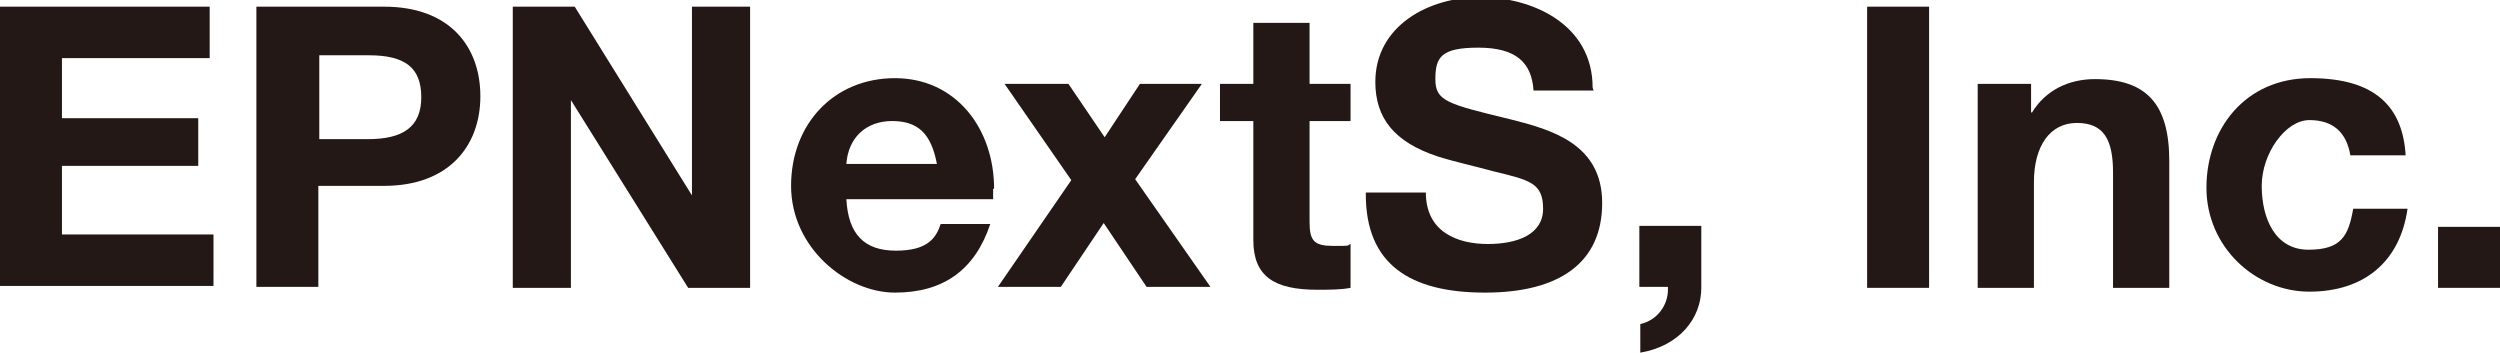
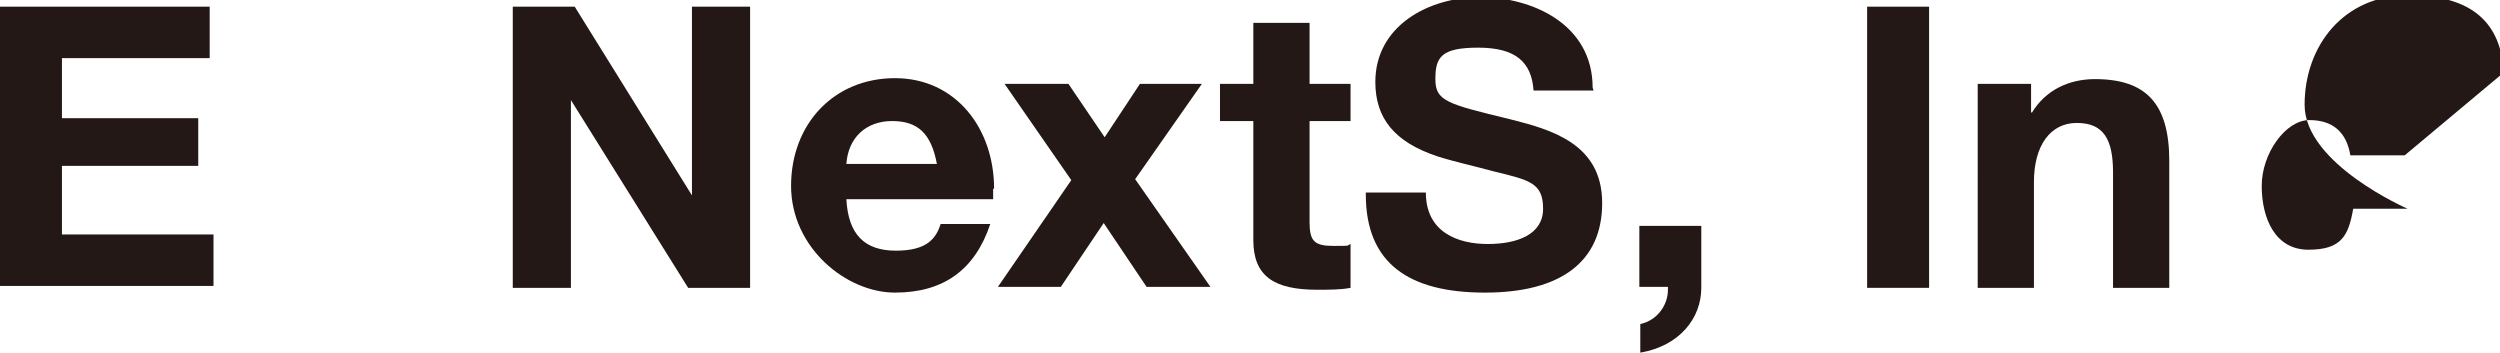
<svg xmlns="http://www.w3.org/2000/svg" id="_レイヤー_2" viewBox="0 0 262.3 37">
  <defs>
    <style>.cls-1{fill:#231815;stroke-width:0px;}</style>
  </defs>
  <g id="DSK">
    <g id="header">
      <path class="cls-1" d="M22,.7v5.4H6.5v6.3h14.3v5H6.5v7.2h15.9v5.4H0V.7h22Z" />
-       <path class="cls-1" d="M40.3.7c6.9,0,10.1,4.2,10.1,9.4s-3.3,9.4-10.1,9.4h-6.9v10.6h-6.5V.7h13.3ZM38.6,14.6c3.7,0,5.6-1.3,5.6-4.4s-1.7-4.4-5.5-4.4h-5.2v8.8h5.2Z" />
      <path class="cls-1" d="M60.3.7l12.3,19.8h0V.7h6.1v29.5h-6.5l-12.3-19.7h0v19.7h-6.1V.7h6.4Z" />
      <path class="cls-1" d="M104.2,19.8c0,.3,0,1.1,0,1.1h-15.4c.2,3.7,1.9,5.4,5.2,5.4s4.2-1.3,4.7-2.8h5.2c-1.6,4.8-4.9,7.2-10,7.2s-10.9-4.7-10.9-11.2,4.5-11.3,10.9-11.3,10.4,5.3,10.4,11.6ZM98.3,17.2c-.6-3.2-2-4.5-4.7-4.5s-4.6,1.7-4.8,4.5h9.5Z" />
      <path class="cls-1" d="M112.1,8.8l3.8,5.6,3.7-5.6h6.5l-7,10,7.9,11.3h-6.7l-4.5-6.7-4.5,6.7h-6.6l7.7-11.2-7-10.1h6.7Z" />
      <path class="cls-1" d="M137.4,2.4v6.4h4.3v3.9h-4.3v10.6c0,2,.5,2.5,2.5,2.5s1.3,0,1.8-.2v4.6c-1,.2-2.3.2-3.5.2-4.5,0-6.7-1.4-6.7-5.2v-12.5h-3.5v-3.9h3.5V2.4h5.9Z" />
      <path class="cls-1" d="M167.2,9.5h-6.3c-.2-3-1.9-4.5-5.8-4.5s-4.5,1-4.5,3.3,1.2,2.6,7.8,4.2c4.4,1.1,9.7,2.6,9.7,8.8s-4.4,9.4-12.3,9.4-12.5-3-12.5-10.3v-.2h6.3c0,4.2,3.4,5.4,6.5,5.4s5.8-1,5.8-3.7-1.4-3-5.1-3.9c-2.2-.6-4.1-1-6-1.6-4.5-1.5-6.5-4-6.5-7.8,0-5.9,5.6-8.9,11-8.9s11.8,2.8,11.8,9.5Z" />
      <path class="cls-1" d="M178.5,23.8v6.4c0,3.2-2.3,6.1-6.4,6.8v-3c1.8-.4,2.9-2,2.9-3.6v-.3h-3v-6.4h6.5Z" />
      <path class="cls-1" d="M202.4.7v29.5h-6.5V.7h6.5Z" />
      <path class="cls-1" d="M227.6,16.9v13.3h-5.9v-12.1c0-3.5-1-5.2-3.8-5.2s-4.5,2.4-4.5,6.2v11.1h-5.9V8.8h5.6v3h.1c1.4-2.3,3.8-3.5,6.6-3.5,5.4,0,7.8,2.6,7.8,8.6Z" />
-       <path class="cls-1" d="M252.3,16.3h-5.7c-.4-2.4-1.8-3.7-4.3-3.7s-5,3.5-5,6.9,1.4,6.7,4.9,6.7,4.2-1.5,4.7-4.3h5.7c-.8,5.6-4.6,8.7-10.3,8.7s-10.8-4.7-10.8-10.9,4.1-11.5,10.9-11.5,9.7,3,10,8.1Z" />
-       <path class="cls-1" d="M262.3,23.8v6.4h-6.5v-6.4h6.5Z" />
+       <path class="cls-1" d="M252.3,16.3h-5.7c-.4-2.4-1.8-3.7-4.3-3.7s-5,3.5-5,6.9,1.4,6.7,4.9,6.7,4.2-1.5,4.7-4.3h5.7s-10.8-4.7-10.8-10.9,4.1-11.5,10.9-11.5,9.7,3,10,8.1Z" />
    </g>
  </g>
</svg>